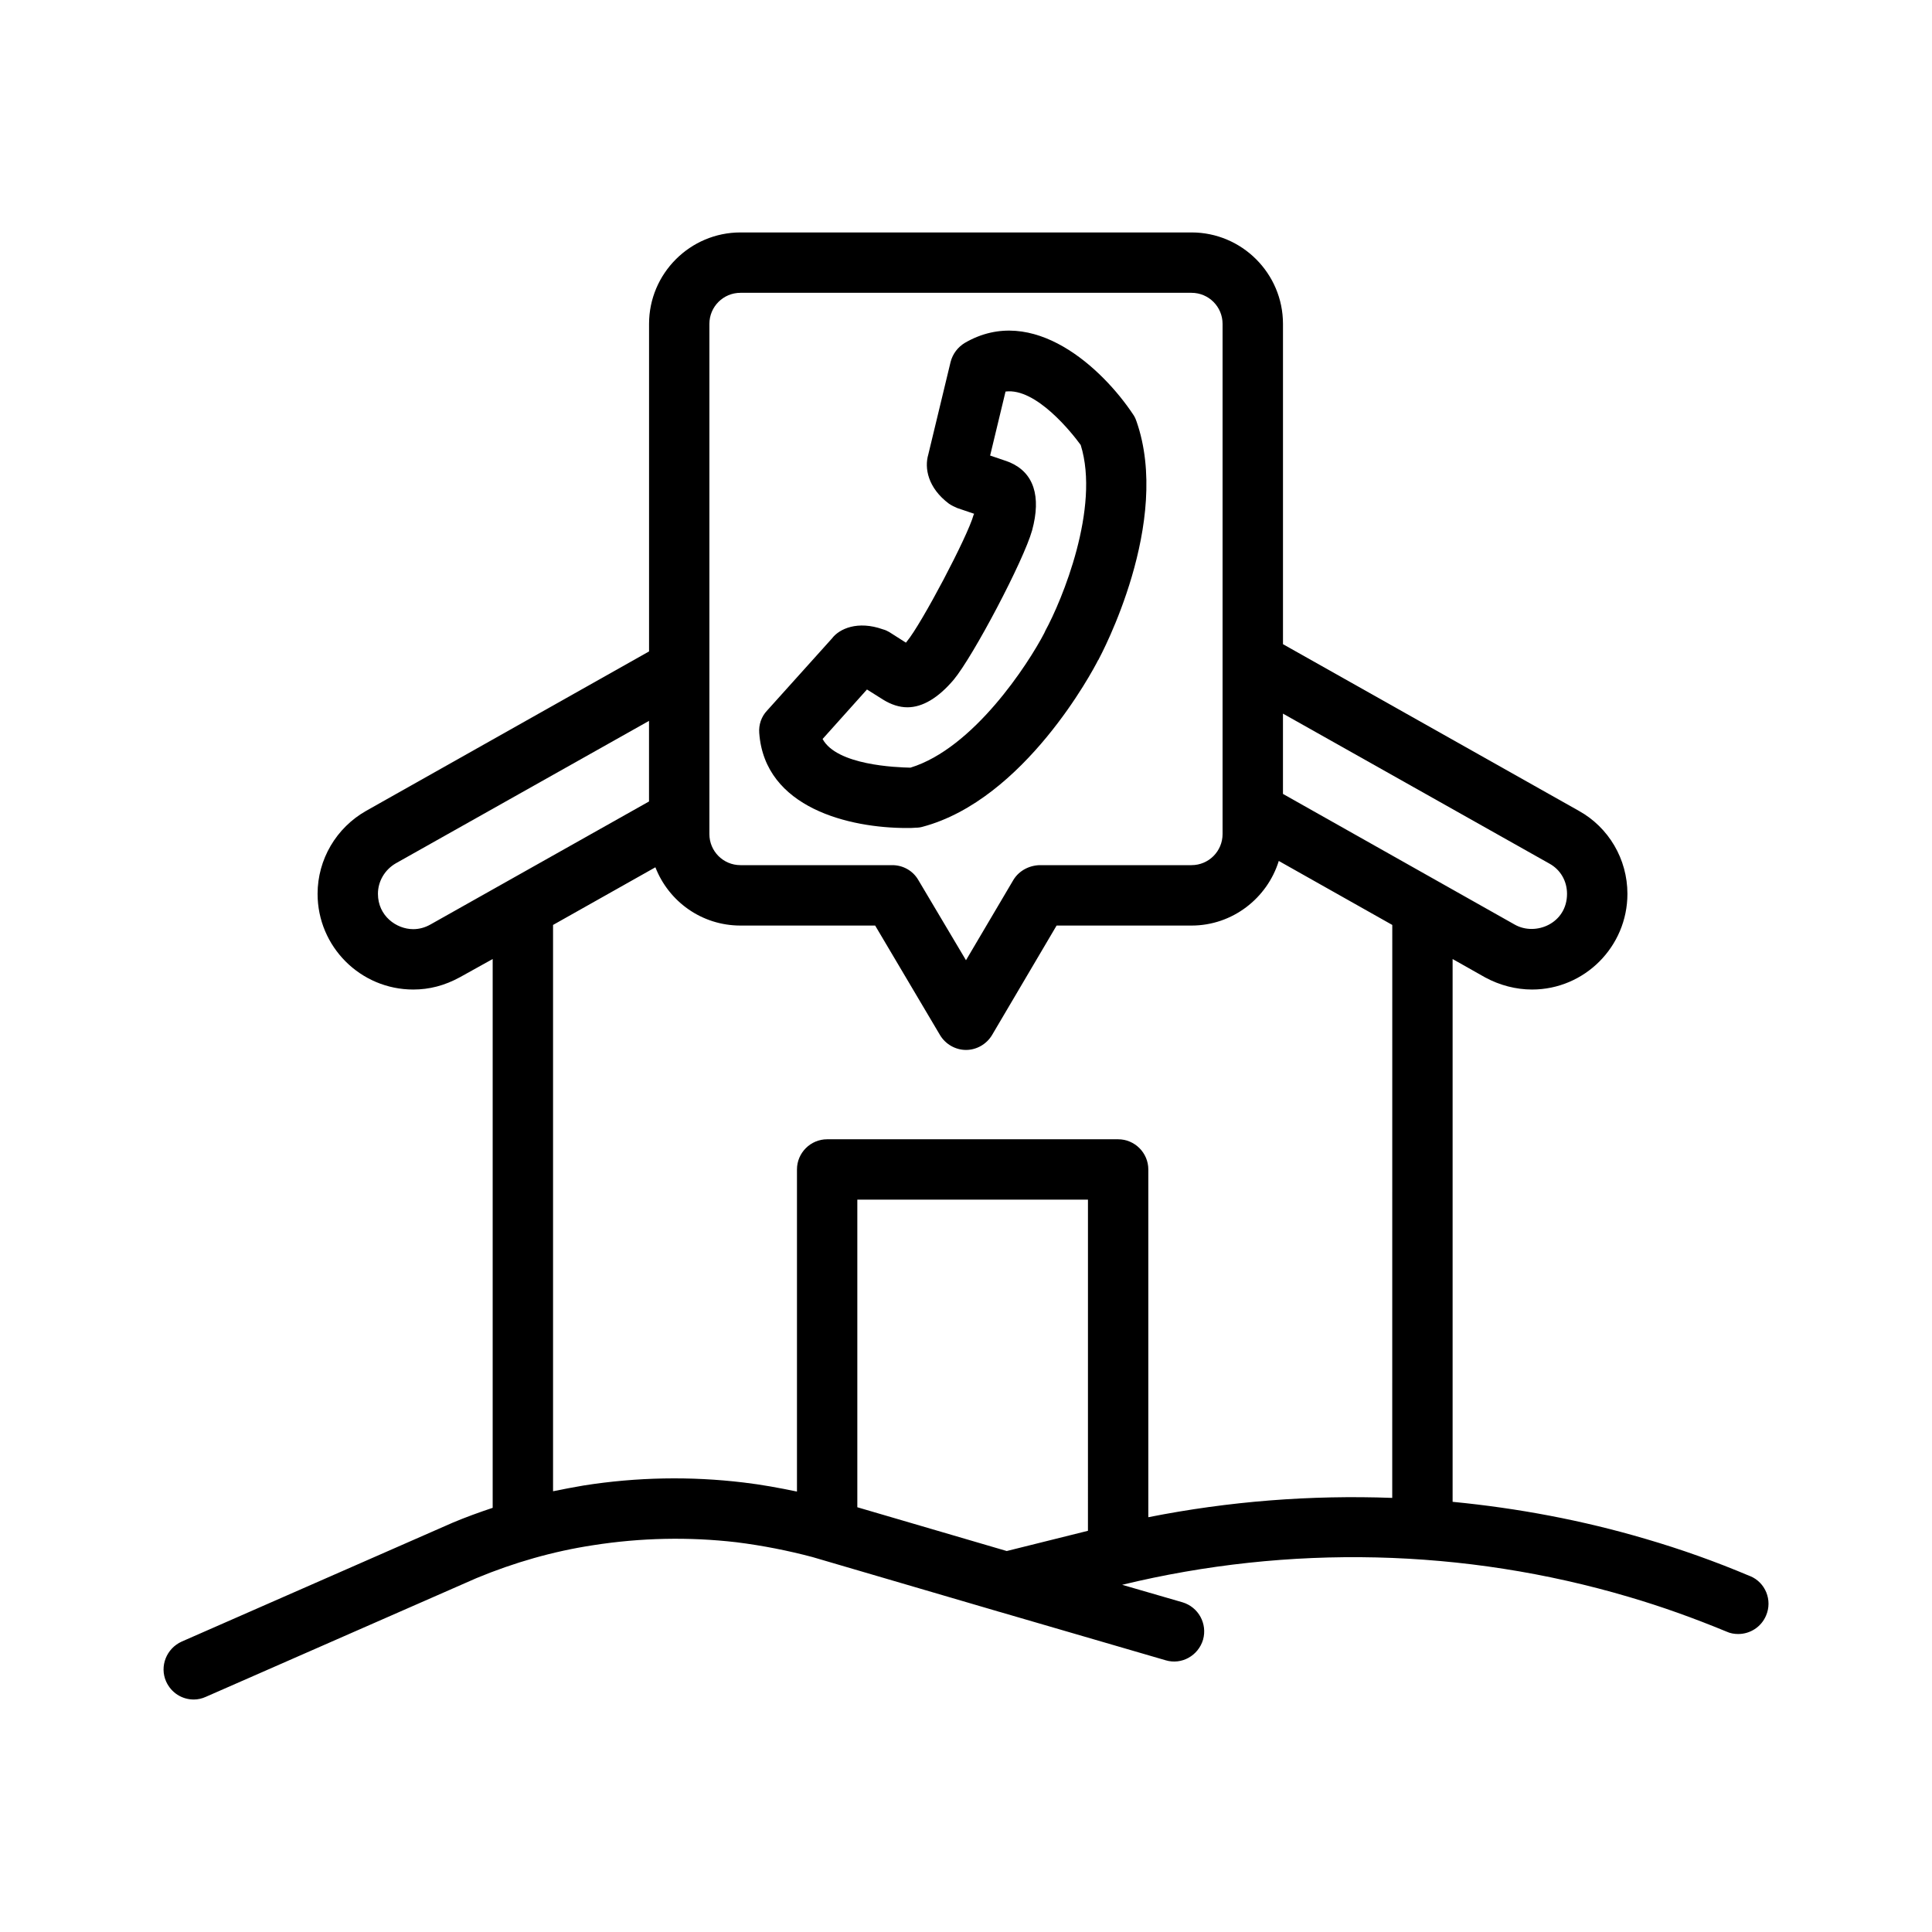
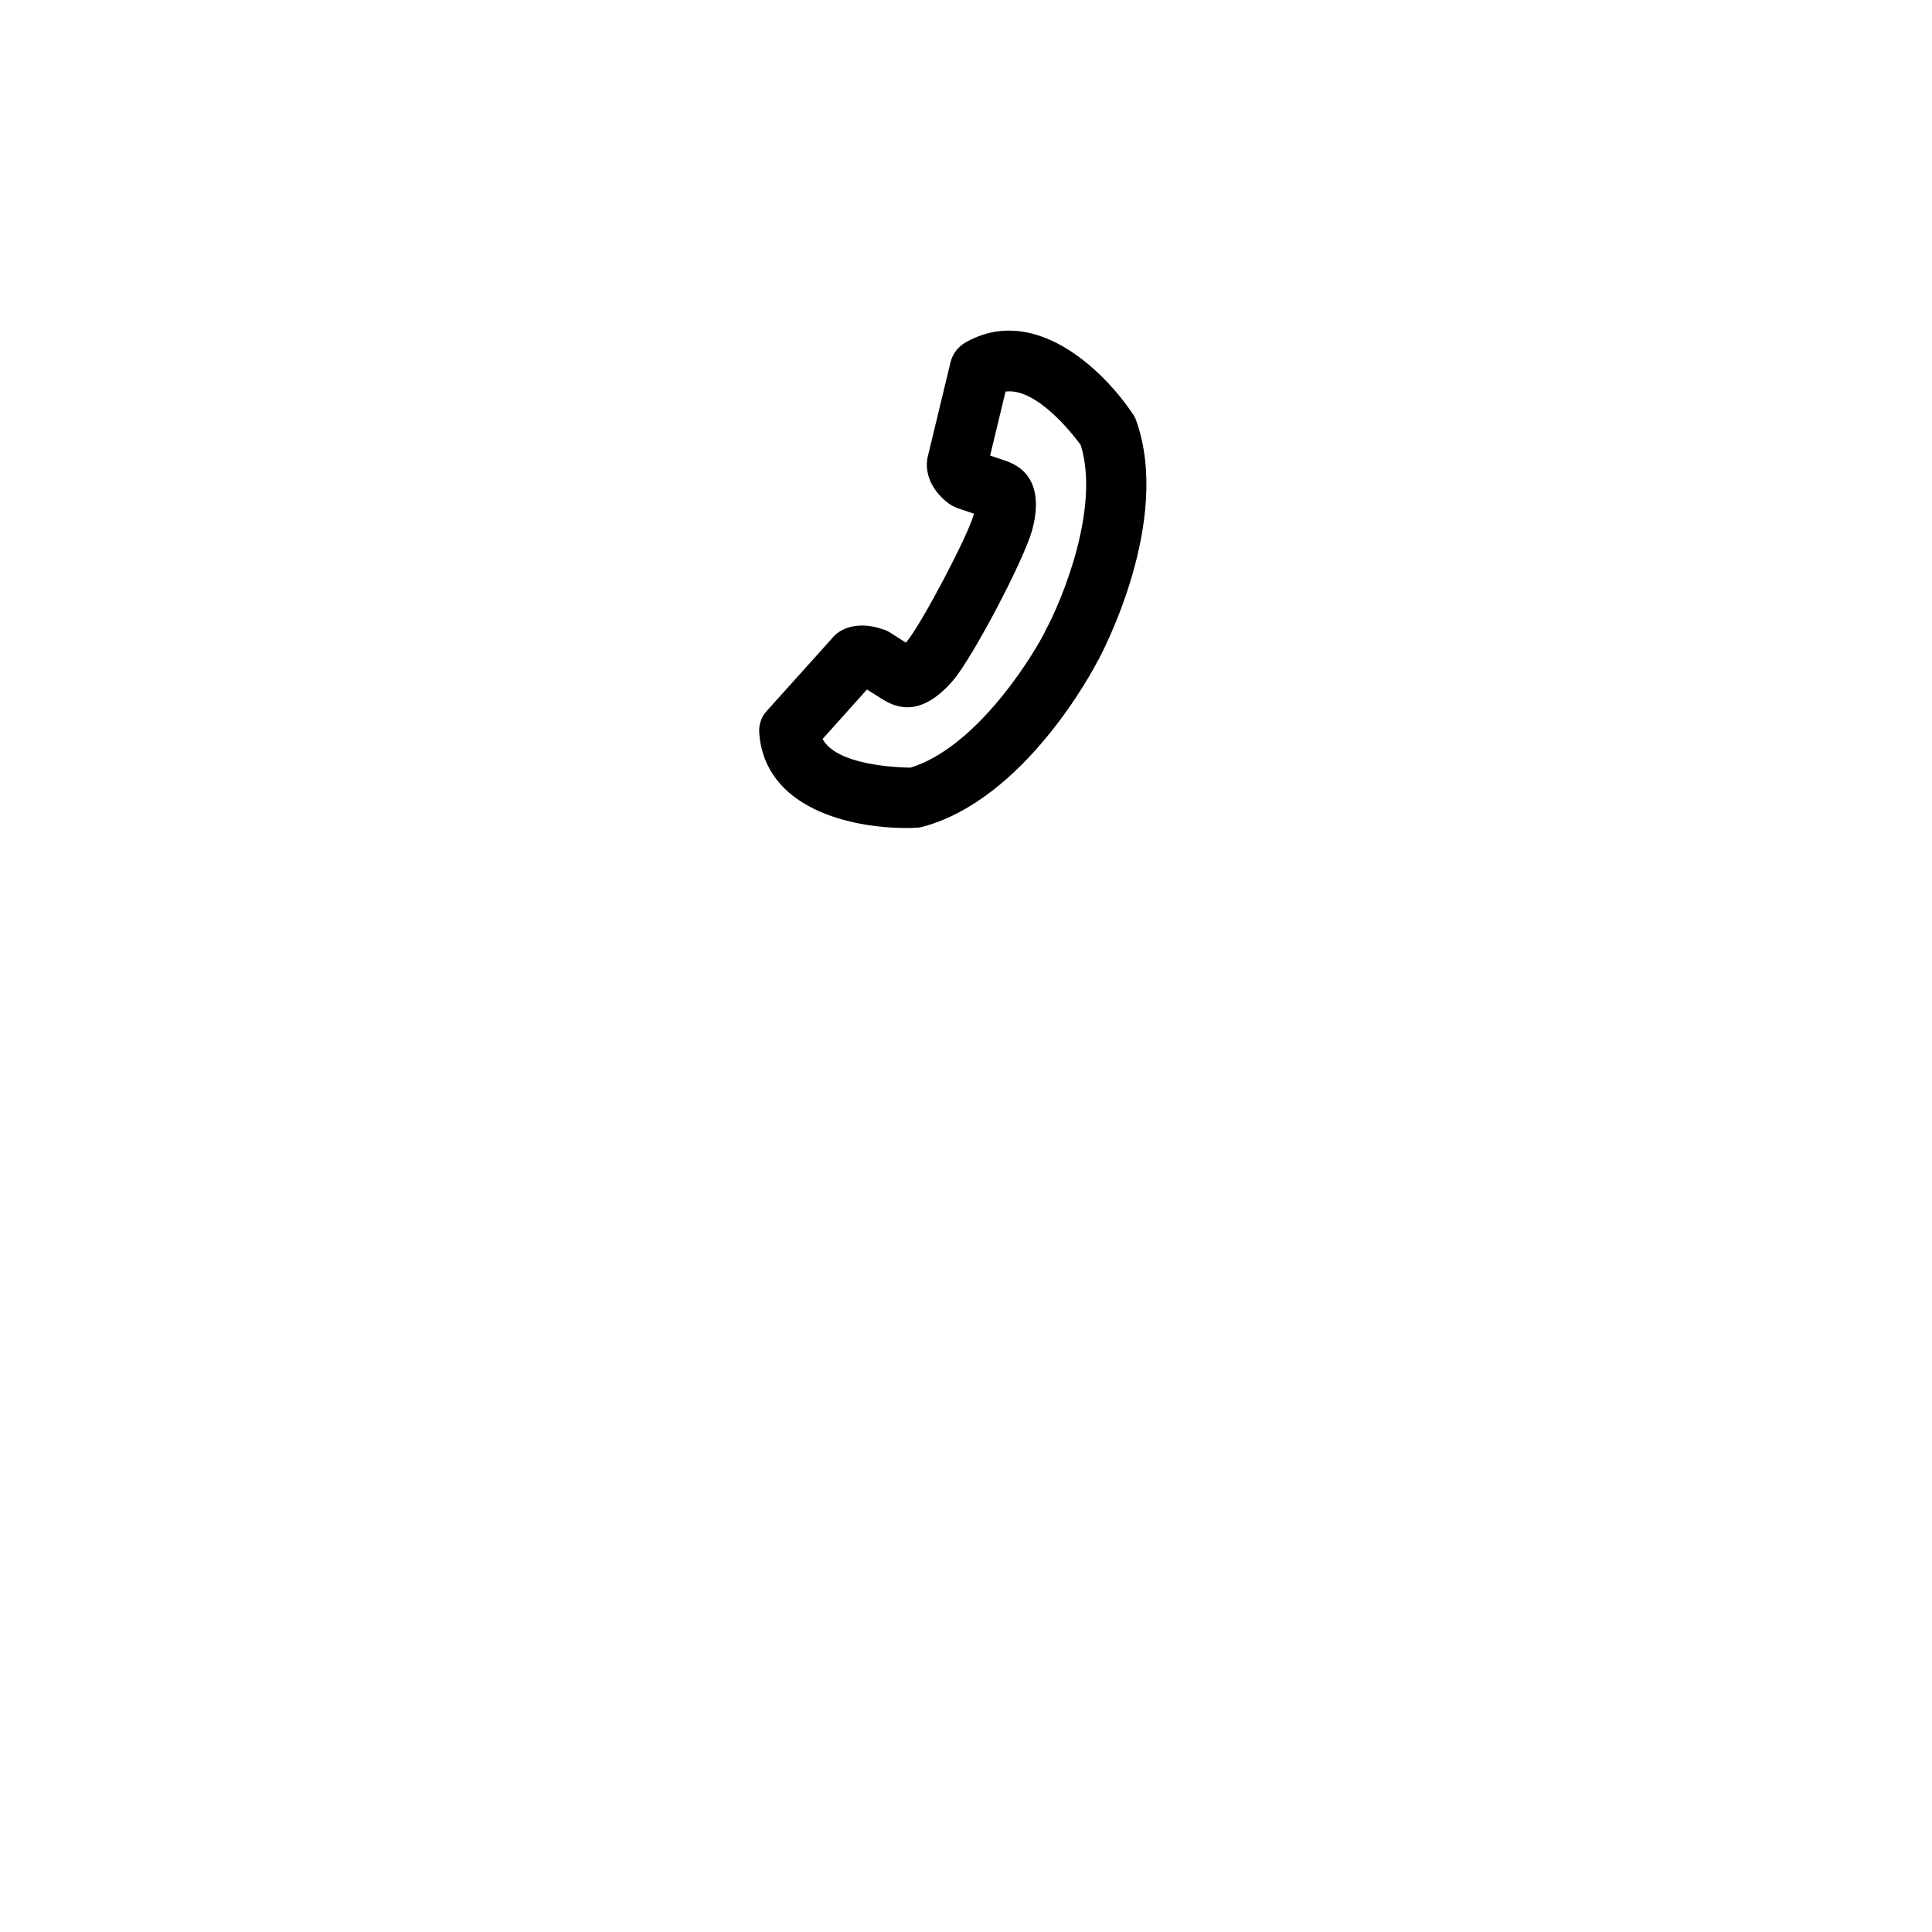
<svg xmlns="http://www.w3.org/2000/svg" viewBox="0 0 100 100" fill-rule="evenodd">
-   <path d="m90.578 81.578c-1.812-0.766-3.578-1.391-5.391-1.922-3.281-0.969-6.625-1.594-10-1.922v-28.094l1.688 0.953c0.75 0.406 1.594 0.625 2.422 0.625 2.719 0 4.938-2.219 4.938-4.953 0-1.797-0.969-3.438-2.516-4.297l-15.312-8.625v-16.578c0-2.609-2.125-4.734-4.734-4.734h-23.344c-2.609 0-4.734 2.125-4.734 4.734v16.953l-14.641 8.25c-1.547 0.875-2.516 2.516-2.516 4.297 0 2.734 2.219 4.953 4.953 4.953 0.828 0 1.625-0.203 2.422-0.641l1.688-0.938v28.406c-0.703 0.234-1.391 0.484-2.062 0.766l-14.031 6.156c-0.797 0.359-1.156 1.281-0.812 2.062 0.266 0.594 0.828 0.938 1.438 0.938 0.203 0 0.422-0.047 0.625-0.141l14-6.141c1.953-0.812 3.984-1.391 6.031-1.703 2.484-0.391 4.984-0.438 7.422-0.156 1.375 0.172 2.703 0.438 3.938 0.766l9.594 2.812c0.031 0.016 0.062 0.016 0.109 0.031l8.578 2.5c0.828 0.25 1.688-0.234 1.938-1.062 0.234-0.828-0.234-1.688-1.062-1.938l-3.125-0.906c8.641-2.094 17.703-1.891 26.219 0.625 1.703 0.5 3.359 1.094 5.062 1.797 0.203 0.094 0.406 0.125 0.609 0.125 0.609 0 1.188-0.359 1.438-0.953 0.344-0.797-0.031-1.719-0.828-2.047zm-24.172-44.641 13.797 7.766c0.562 0.312 0.906 0.891 0.906 1.562 0 1.531-1.625 2.203-2.703 1.594l-12-6.766zm-29.688-20.172c0-0.891 0.719-1.609 1.609-1.609h23.344c0.891 0 1.609 0.719 1.609 1.609v26.406c0 0.891-0.719 1.609-1.609 1.609h-7.766c-0.562-0.016-1.141 0.25-1.453 0.766l-2.453 4.156-2.469-4.156c-0.281-0.484-0.797-0.766-1.344-0.766h-7.859c-0.891 0-1.609-0.719-1.609-1.609zm-14.422 31.078c-0.297 0.172-0.609 0.25-0.906 0.25-0.875 0-1.828-0.688-1.828-1.828 0-0.656 0.359-1.25 0.922-1.578l13.109-7.375v4.172zm34.016 31.391-4.203 1.047-7.734-2.266v-15.922h11.938zm15.75-1.703c-4.219-0.156-8.453 0.172-12.625 1v-18c0-0.859-0.703-1.562-1.562-1.562h-15.062c-0.859 0-1.562 0.703-1.562 1.562v16.672c-0.906-0.188-1.828-0.359-2.766-0.469-2.734-0.328-5.516-0.281-8.281 0.156-0.531 0.094-1.062 0.188-1.578 0.297v-29.312l5.297-2.984c0.688 1.766 2.391 3.016 4.406 3.016h6.969l3.359 5.672c0.281 0.469 0.797 0.766 1.344 0.766s1.062-0.297 1.344-0.766l3.344-5.672h6.984c2.125 0 3.922-1.422 4.516-3.344l5.875 3.312z" />
  <path d="m58.812 21.781c-0.031-0.109-0.094-0.234-0.172-0.344-1.562-2.344-5.156-5.75-8.703-3.688-0.359 0.219-0.625 0.562-0.734 0.984l-1.156 4.797c-0.203 0.688-0.031 1.719 1.078 2.547 0.141 0.094 0.281 0.156 0.422 0.219l0.875 0.297c-0.016 0.016-0.016 0.047-0.031 0.062-0.297 1.094-2.703 5.656-3.453 6.547-0.016 0.016-0.031 0.047-0.047 0.062-0.422-0.266-0.859-0.547-0.859-0.547-0.109-0.062-0.203-0.109-0.328-0.141-1.312-0.469-2.266-0.031-2.641 0.469l-3.359 3.734c-0.297 0.312-0.438 0.734-0.406 1.156 0.281 3.906 4.703 4.922 7.625 4.922 0.172 0 0.328 0 0.484-0.016 0.125 0 0.234-0.016 0.344-0.047 5.281-1.406 8.828-8.109 9.078-8.609 0-0.016 0.016-0.016 0.016-0.016 0.156-0.297 3.828-7.141 1.969-12.391zm-4.719 10.891v0.016c-0.016 0.016-0.031 0.047-0.031 0.062-0.844 1.625-3.672 5.984-6.938 6.984-0.734-0.016-3.812-0.125-4.547-1.484l2.297-2.562 0.844 0.531c0.406 0.25 0.828 0.391 1.25 0.391 0.781 0 1.594-0.484 2.391-1.422 1.016-1.219 3.625-6.172 4.062-7.734 0.484-1.781 0.078-2.984-1.141-3.516-0.078-0.031-0.094-0.047-1.031-0.359l0.797-3.312c1.578-0.203 3.438 2.141 3.891 2.766 1.016 3.25-0.969 8.047-1.844 9.641z" />
</svg>